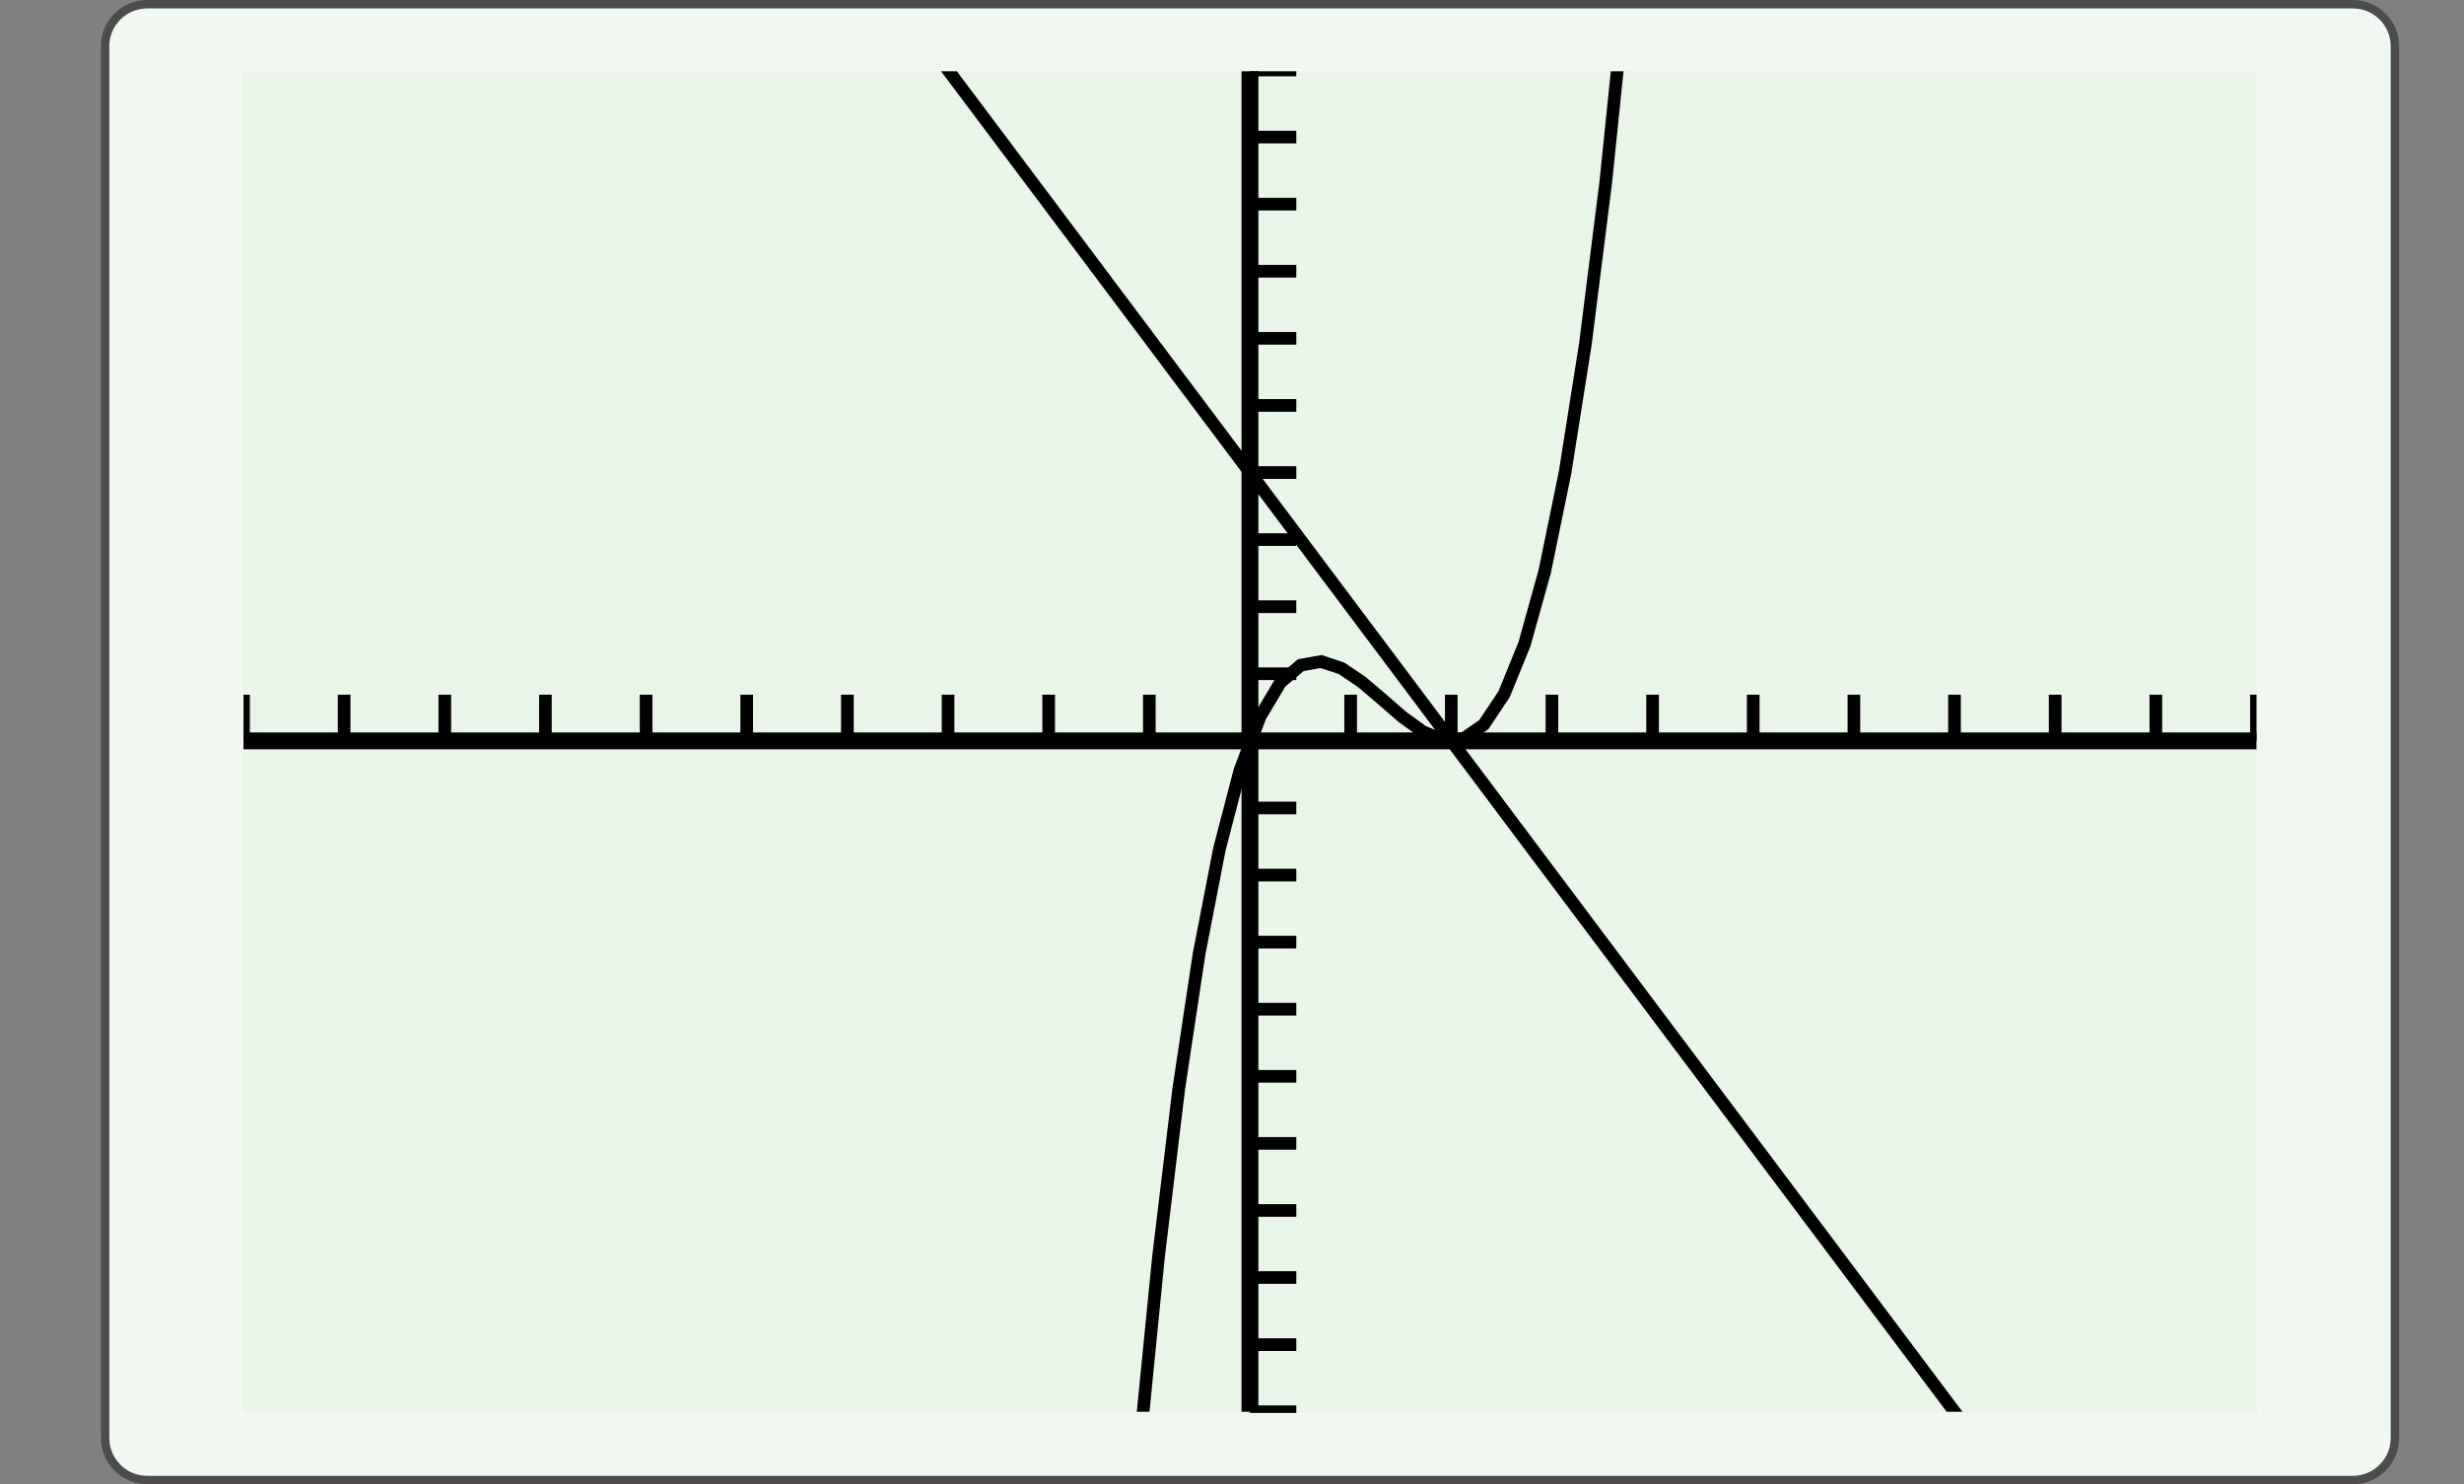
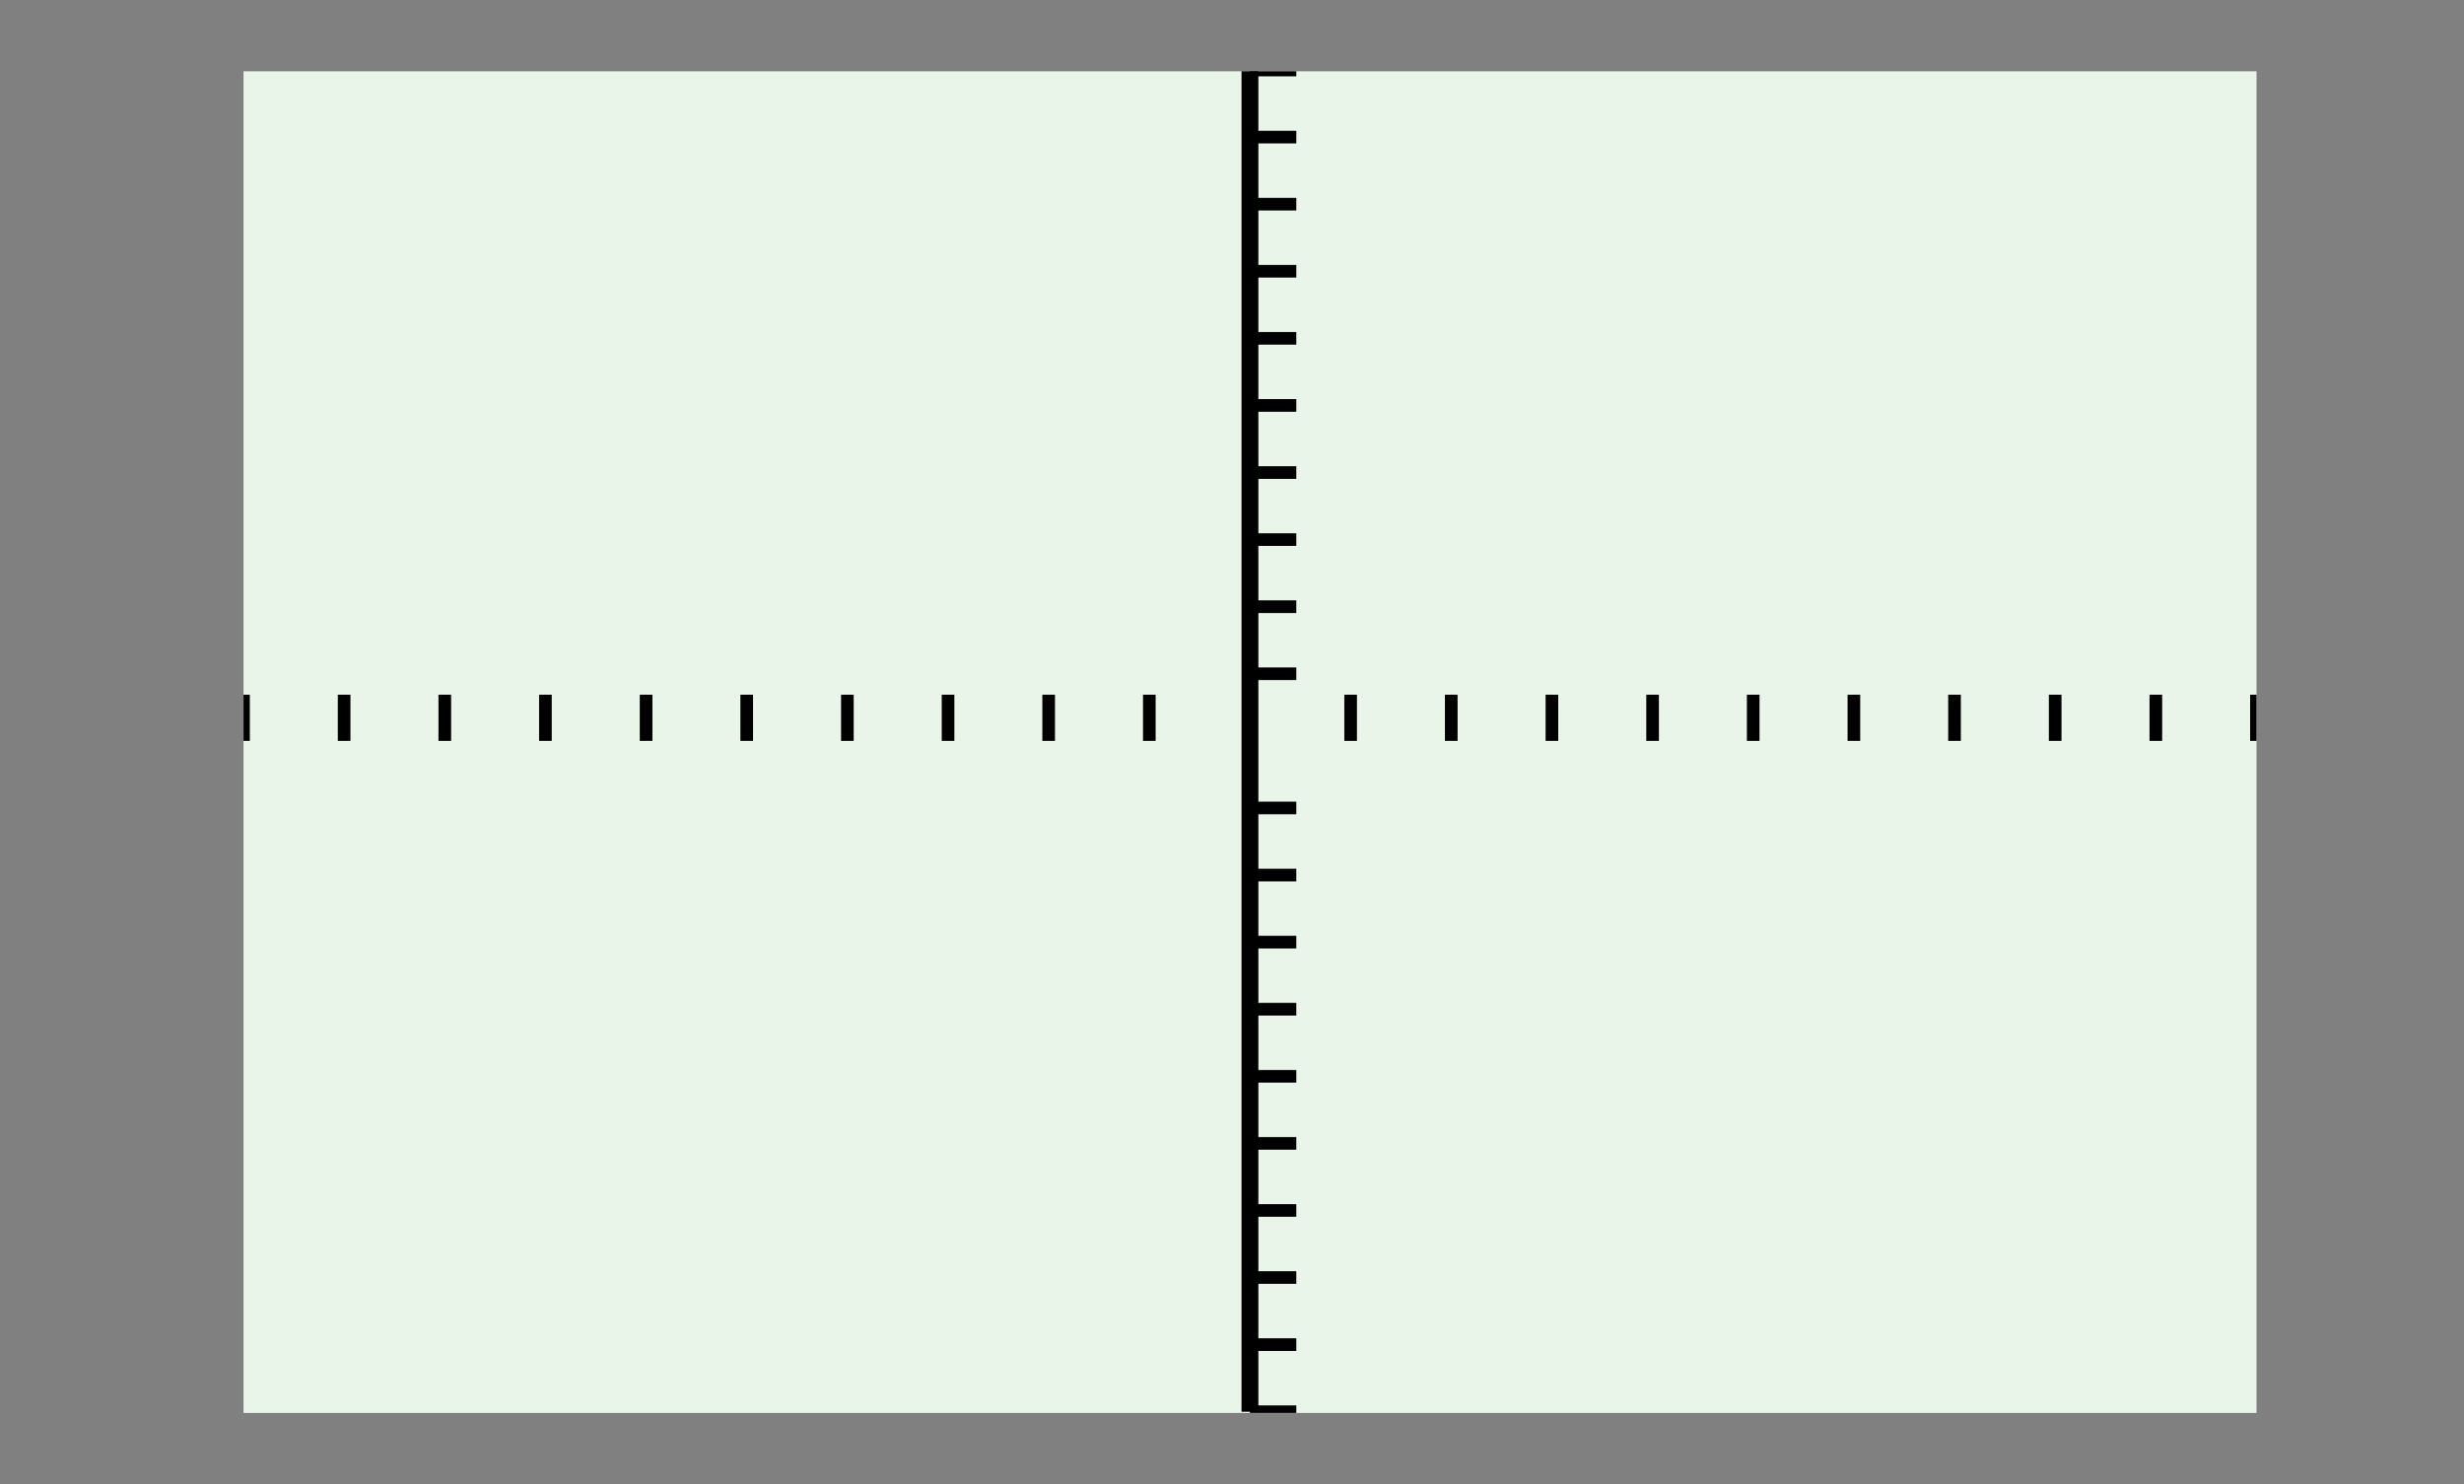
<svg xmlns="http://www.w3.org/2000/svg" width="210.439pt" height="126.789pt" viewBox="0 0 210.439 126.789" version="1.1">
  <rect x="0" y="0" width="210.439" height="126.789" fill="#808080" stroke="none" />
  <defs>
    <clipPath id="clip1">
      <path d="M 20.797 6.09 L 20.797 120.699 L 192.719 120.699 L 192.719 6.09 L 20.797 6.09 Z M 20.797 6.09 " />
    </clipPath>
    <clipPath id="clip2">
-       <path d="M 20.797 6.09 L 20.797 120.699 L 192.719 120.699 L 192.719 6.09 L 20.797 6.09 Z M 20.797 6.09 " />
-     </clipPath>
+       </clipPath>
    <clipPath id="clip3">
      <path d="M 20.797 120.594 L 192.715 120.594 L 192.715 5.98 L 20.797 5.98 L 20.797 120.594 Z M 20.797 120.594 " />
    </clipPath>
  </defs>
  <g id="surface0">
-     <path style="fill-rule:nonzero;fill:rgb(94.511%,97.256%,94.511%);fill-opacity:1;stroke-width:0.399;stroke-linecap:butt;stroke-linejoin:miter;stroke:rgb(29.999%,29.999%,29.999%);stroke-opacity:1;stroke-miterlimit:10;" d="M -3.572 1.183 L -3.572 -64.678 C -3.572 -65.779 -2.68 -66.671 -1.579 -66.671 L 102.78 -66.671 C 103.881 -66.671 104.773 -65.779 104.773 -64.678 L 104.773 1.183 C 104.773 2.282 103.881 3.174 102.78 3.174 L -1.579 3.174 C -2.68 3.174 -3.572 2.282 -3.572 1.183 Z M -3.572 1.183 " transform="matrix(1.805,0,0,-1.805,15.424,6.089)" />
    <path style=" stroke:none;fill-rule:nonzero;fill:rgb(90.98%,96.078%,90.98%);fill-opacity:1;" d="M 20.797 6.09 L 20.797 120.699 L 192.719 120.699 L 192.719 6.09 L 20.797 6.09 Z M 20.797 6.09 " />
    <g clip-path="url(#clip1)" clip-rule="nonzero">
-       <path style=" stroke:none;fill-rule:nonzero;fill:rgb(90.98%,96.078%,90.98%);fill-opacity:1;" d="M 20.797 120.594 L 192.715 120.594 L 192.715 5.98 L 20.797 5.98 L 20.797 120.594 Z M 20.797 120.594 " />
      <path style="fill:none;stroke-width:0.598;stroke-linecap:butt;stroke-linejoin:miter;stroke:rgb(0%,0%,0%);stroke-opacity:1;stroke-miterlimit:10;" d="M 0.001 4571.754 L 0.001 4573.94 M 4.762 4571.754 L 4.762 4573.94 M 9.525 4571.754 L 9.525 4573.94 M 14.286 4571.754 L 14.286 4573.94 M 19.05 4571.754 L 19.05 4573.94 M 23.811 4571.754 L 23.811 4573.94 M 28.574 4571.754 L 28.574 4573.94 M 33.337 4571.754 L 33.337 4573.94 M 38.098 4571.754 L 38.098 4573.94 M 42.861 4571.754 L 42.861 4573.94 M 52.386 4571.754 L 52.386 4573.94 M 57.147 4571.754 L 57.147 4573.94 M 61.91 4571.754 L 61.91 4573.94 M 66.673 4571.754 L 66.673 4573.94 M 71.434 4571.754 L 71.434 4573.94 M 76.198 4571.754 L 76.198 4573.94 M 80.959 4571.754 L 80.959 4573.94 M 85.722 4571.754 L 85.722 4573.94 M 90.485 4571.754 L 90.485 4573.94 M 95.246 4571.754 L 95.246 4573.94 " transform="matrix(1.805,0,0,-1.805,20.795,8315.305)" />
      <path style="fill:none;stroke-width:0.598;stroke-linecap:butt;stroke-linejoin:miter;stroke:rgb(0%,0%,0%);stroke-opacity:1;stroke-miterlimit:10;" d="M 47.622 4540.006 L 49.815 4540.006 M 47.622 4543.181 L 49.815 4543.181 M 47.622 4546.356 L 49.815 4546.356 M 47.622 4549.531 L 49.815 4549.531 M 47.622 4552.705 L 49.815 4552.705 M 47.622 4555.88 L 49.815 4555.88 M 47.622 4559.055 L 49.815 4559.055 M 47.622 4562.23 L 49.815 4562.23 M 47.622 4565.404 L 49.815 4565.404 M 47.622 4568.579 L 49.815 4568.579 M 47.622 4574.931 L 49.815 4574.931 M 47.622 4578.104 L 49.815 4578.104 M 47.622 4581.281 L 49.815 4581.281 M 47.622 4584.453 L 49.815 4584.453 M 47.622 4587.63 L 49.815 4587.63 M 47.622 4590.805 L 49.815 4590.805 M 47.622 4593.98 L 49.815 4593.98 M 47.622 4597.154 L 49.815 4597.154 M 47.622 4600.329 L 49.815 4600.329 M 47.622 4603.504 L 49.815 4603.504 " transform="matrix(1.805,0,0,-1.805,20.795,8315.305)" />
-       <path style="fill:none;stroke-width:0.797;stroke-linecap:butt;stroke-linejoin:miter;stroke:rgb(0%,0%,0%);stroke-opacity:1;stroke-miterlimit:10;" d="M 0.001 4571.754 L 95.246 4571.754 " transform="matrix(1.805,0,0,-1.805,20.795,8315.305)" />
      <path style="fill:none;stroke-width:0.797;stroke-linecap:butt;stroke-linejoin:miter;stroke:rgb(0%,0%,0%);stroke-opacity:1;stroke-miterlimit:10;" d="M 47.622 4540.006 L 47.622 4603.504 " transform="matrix(1.805,0,0,-1.805,20.795,8315.305)" />
    </g>
    <g clip-path="url(#clip2)" clip-rule="nonzero">
      <g clip-path="url(#clip3)" clip-rule="nonzero">
-         <path style="fill:none;stroke-width:0.598;stroke-linecap:butt;stroke-linejoin:miter;stroke:rgb(0%,0%,0%);stroke-opacity:1;stroke-miterlimit:10;" d="M 0.001 0 L 0.962 241.898 L 1.925 475.145 L 2.886 699.896 L 3.849 916.309 L 4.81 1124.539 L 5.773 1324.743 L 6.733 1517.08 L 7.697 1701.706 L 8.657 1878.779 L 9.62 2048.453 L 10.583 2210.89 L 11.544 2366.244 L 12.507 2514.671 L 13.468 2656.33 L 14.431 2791.378 L 15.392 2919.971 L 16.355 3042.266 L 17.316 3158.421 L 18.279 3268.592 L 19.24 3372.938 L 20.203 3471.613 L 21.164 3564.777 L 22.127 3652.584 L 23.09 3735.195 L 24.051 3812.762 L 25.014 3885.446 L 25.975 3953.404 L 26.938 4016.792 L 27.899 4075.766 L 28.862 4130.484 L 29.823 4181.103 L 30.786 4227.779 L 31.746 4270.672 L 32.709 4309.936 L 33.67 4345.728 L 34.633 4378.21 L 35.596 4407.531 L 36.557 4433.854 L 37.52 4457.334 L 38.481 4478.13 L 39.444 4496.395 L 40.405 4512.288 L 41.368 4525.968 L 42.329 4537.589 L 43.292 4547.312 L 44.253 4555.289 L 45.216 4561.68 L 46.179 4566.642 L 47.14 4570.332 L 48.103 4572.908 L 49.064 4574.522 L 50.027 4575.338 L 50.988 4575.509 L 51.951 4575.191 L 52.912 4574.544 L 53.875 4573.723 L 54.836 4572.888 L 55.799 4572.193 L 56.759 4571.795 L 57.722 4571.854 L 58.686 4572.522 L 59.646 4573.961 L 60.609 4576.327 L 61.57 4579.774 L 62.533 4584.462 L 63.494 4590.547 L 64.457 4598.189 L 65.418 4607.538 L 66.381 4618.757 L 67.342 4632.003 L 68.305 4647.429 L 69.266 4665.197 L 70.229 4685.459 L 71.192 4708.375 L 72.153 4734.103 L 73.116 4762.797 L 74.077 4794.616 L 75.04 4829.716 L 76.001 4868.255 L 76.964 4910.39 L 77.925 4956.278 L 78.888 5006.075 L 79.849 5059.94 L 80.812 5118.027 L 81.772 5180.497 L 82.735 5247.505 L 83.699 5319.207 L 84.659 5395.761 L 85.622 5477.322 L 86.583 5564.052 L 87.546 5656.103 L 88.507 5753.636 L 89.47 5856.804 L 90.431 5965.768 L 91.394 6080.683 L 92.355 6201.706 L 93.318 6328.995 L 94.281 6462.706 L 95.242 6602.995 " transform="matrix(1.805,0,0,-1.805,20.795,8315.305)" />
        <path style="fill:none;stroke-width:0.598;stroke-linecap:butt;stroke-linejoin:miter;stroke:rgb(0%,0%,0%);stroke-opacity:1;stroke-miterlimit:10;" d="M 0.001 4647.951 L 0.962 4646.667 L 1.925 4645.386 L 2.886 4644.103 L 3.849 4642.82 L 4.81 4641.536 L 5.773 4640.255 L 6.733 4638.972 L 7.697 4637.688 L 8.657 4636.407 L 9.62 4635.124 L 10.583 4633.841 L 11.544 4632.56 L 12.507 4631.276 L 13.468 4629.993 L 14.431 4628.71 L 15.392 4627.428 L 16.355 4626.145 L 17.316 4624.862 L 18.279 4623.578 L 19.24 4622.297 L 20.203 4621.014 L 21.164 4619.731 L 22.127 4618.449 L 23.09 4617.166 L 24.051 4615.883 L 25.014 4614.602 L 25.975 4613.318 L 26.938 4612.035 L 27.899 4610.752 L 28.862 4609.47 L 29.823 4608.187 L 30.786 4606.904 L 31.746 4605.623 L 32.709 4604.339 L 33.67 4603.056 L 34.633 4601.775 L 35.596 4600.491 L 36.557 4599.208 L 37.52 4597.925 L 38.481 4596.644 L 39.444 4595.36 L 40.405 4594.077 L 41.368 4592.794 L 42.329 4591.513 L 43.292 4590.229 L 44.253 4588.946 L 45.216 4587.665 L 46.179 4586.381 L 47.14 4585.098 L 48.103 4583.817 L 49.064 4582.534 L 50.027 4581.25 L 50.988 4579.967 L 51.951 4578.686 L 52.912 4577.402 L 53.875 4576.119 L 54.836 4574.838 L 55.799 4573.555 L 56.759 4572.271 L 57.722 4570.99 L 58.686 4569.707 L 59.646 4568.423 L 60.609 4567.14 L 61.57 4565.857 L 62.533 4564.576 L 63.494 4563.292 L 64.457 4562.009 L 65.418 4560.728 L 66.381 4559.444 L 67.342 4558.161 L 68.305 4556.88 L 69.266 4555.597 L 70.229 4554.313 L 71.192 4553.03 L 72.153 4551.749 L 73.116 4550.465 L 74.077 4549.182 L 75.04 4547.901 L 76.001 4546.618 L 76.964 4545.334 L 77.925 4544.053 L 78.888 4542.77 L 79.849 4541.487 L 80.812 4540.203 L 81.772 4538.922 L 82.735 4537.639 L 83.699 4536.355 L 84.659 4535.072 L 85.622 4533.791 L 86.583 4532.508 L 87.546 4531.224 L 88.507 4529.943 L 89.47 4528.66 L 90.431 4527.376 L 91.394 4526.095 L 92.355 4524.812 L 93.318 4523.529 L 94.281 4522.245 L 95.242 4520.964 " transform="matrix(1.805,0,0,-1.805,20.795,8315.305)" />
      </g>
    </g>
  </g>
</svg>